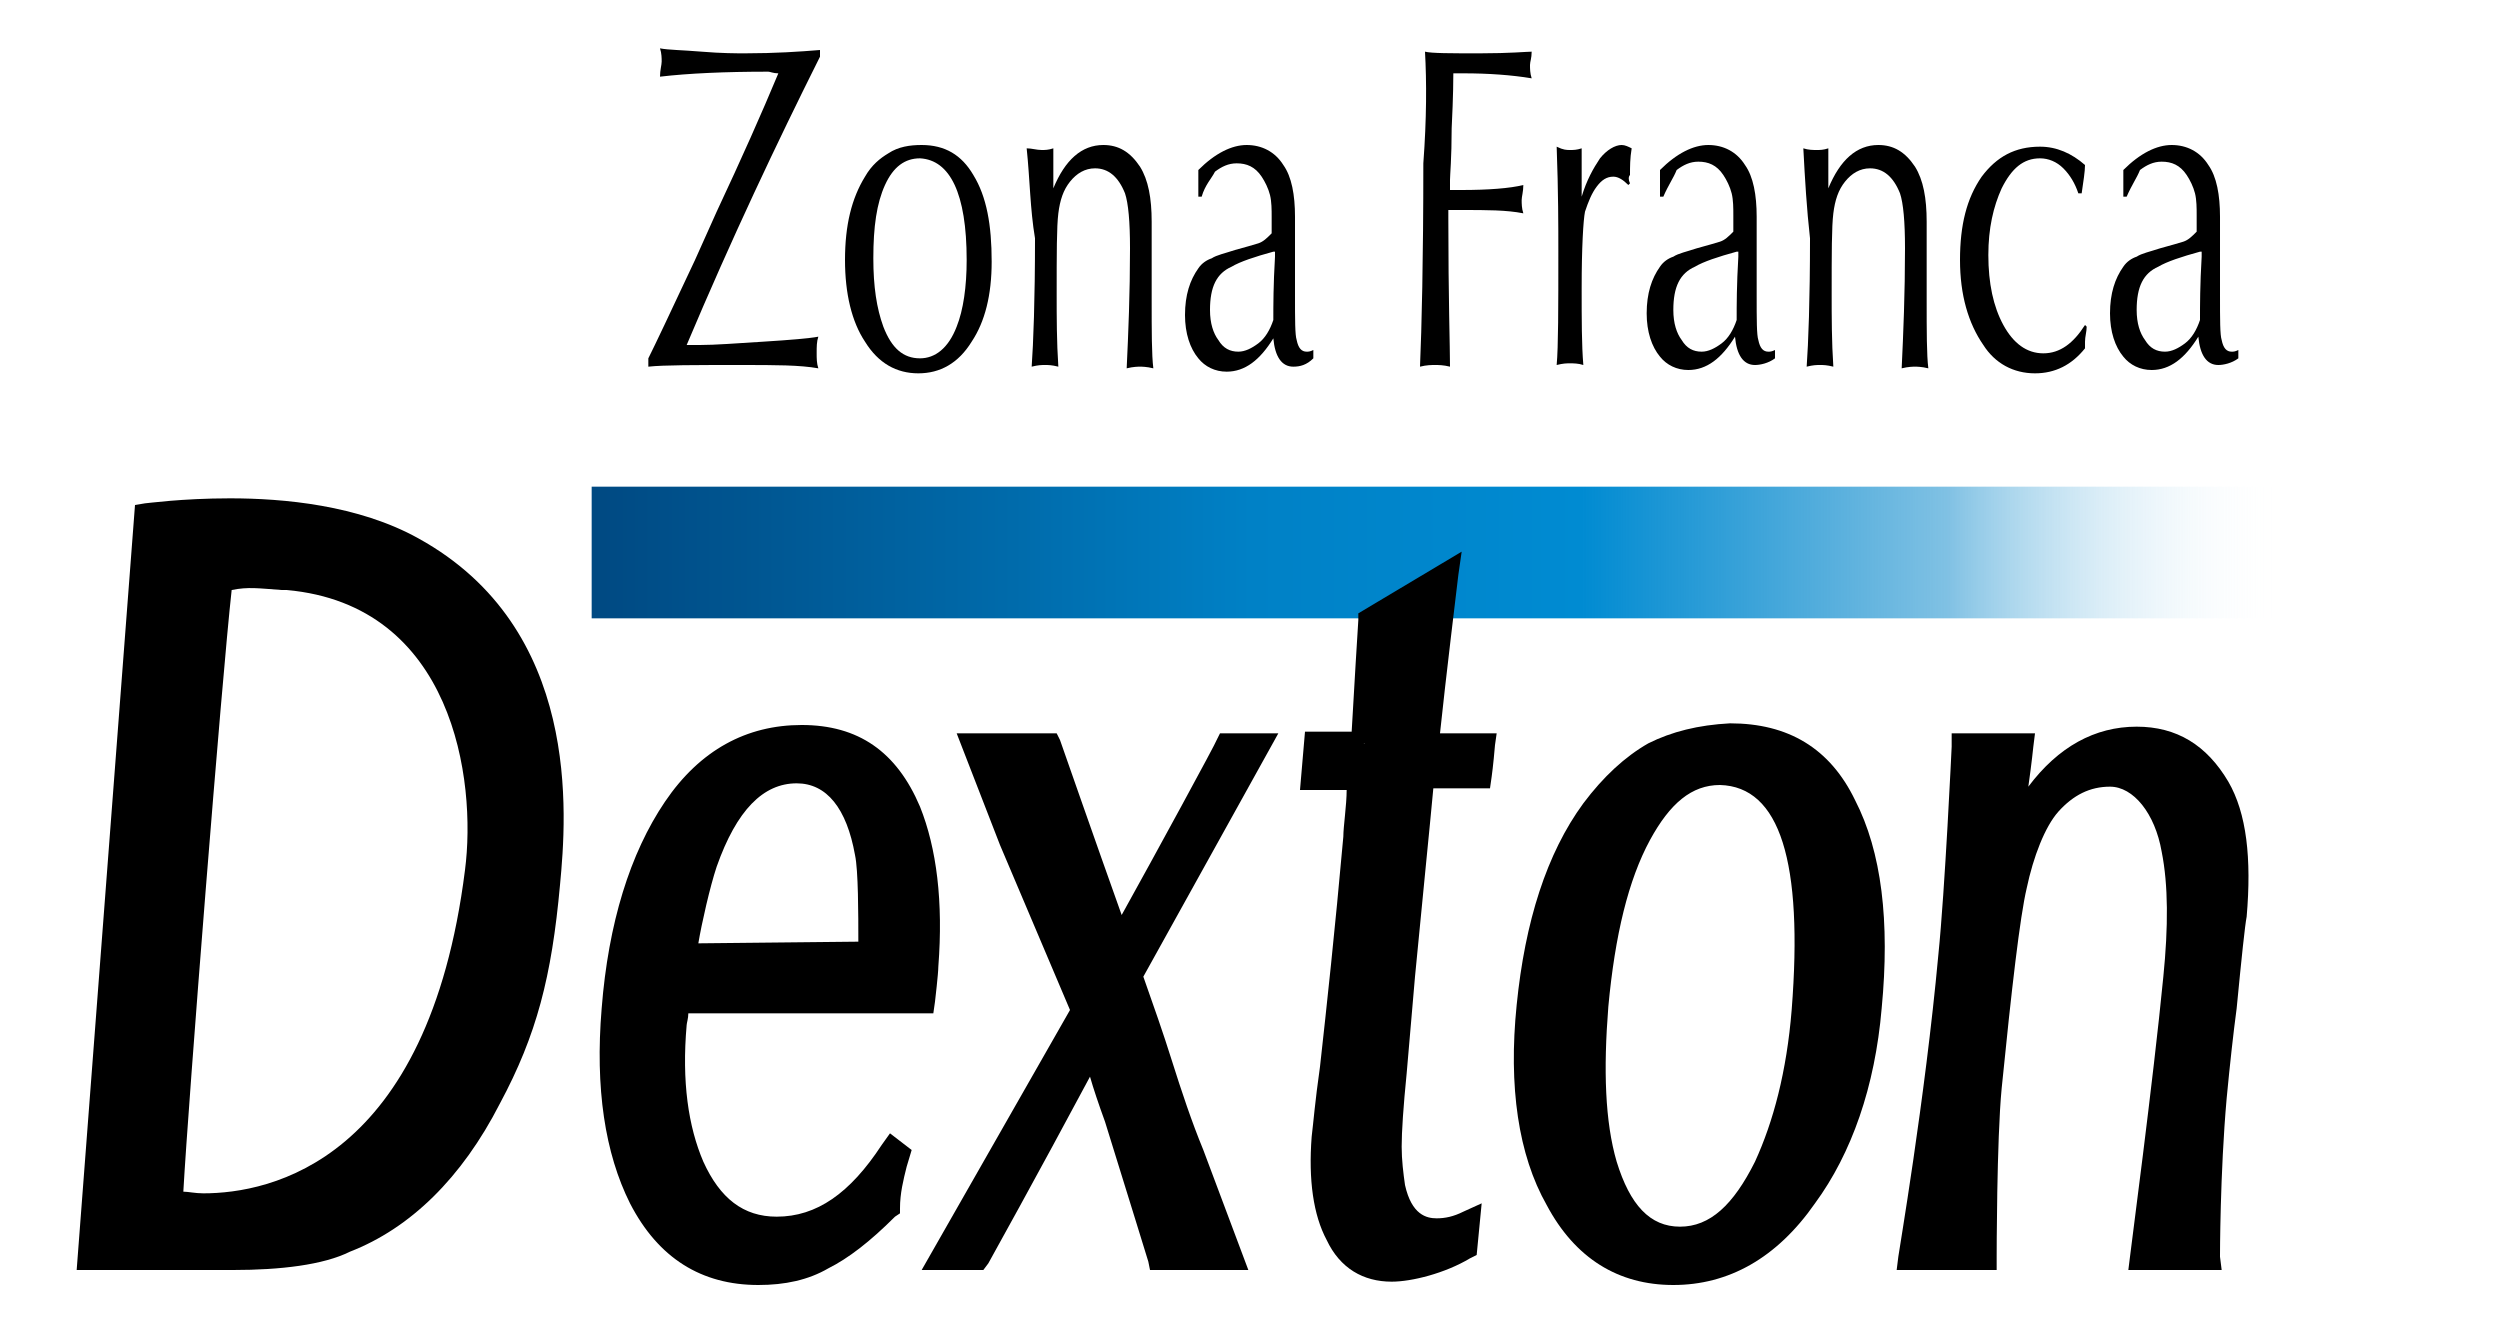
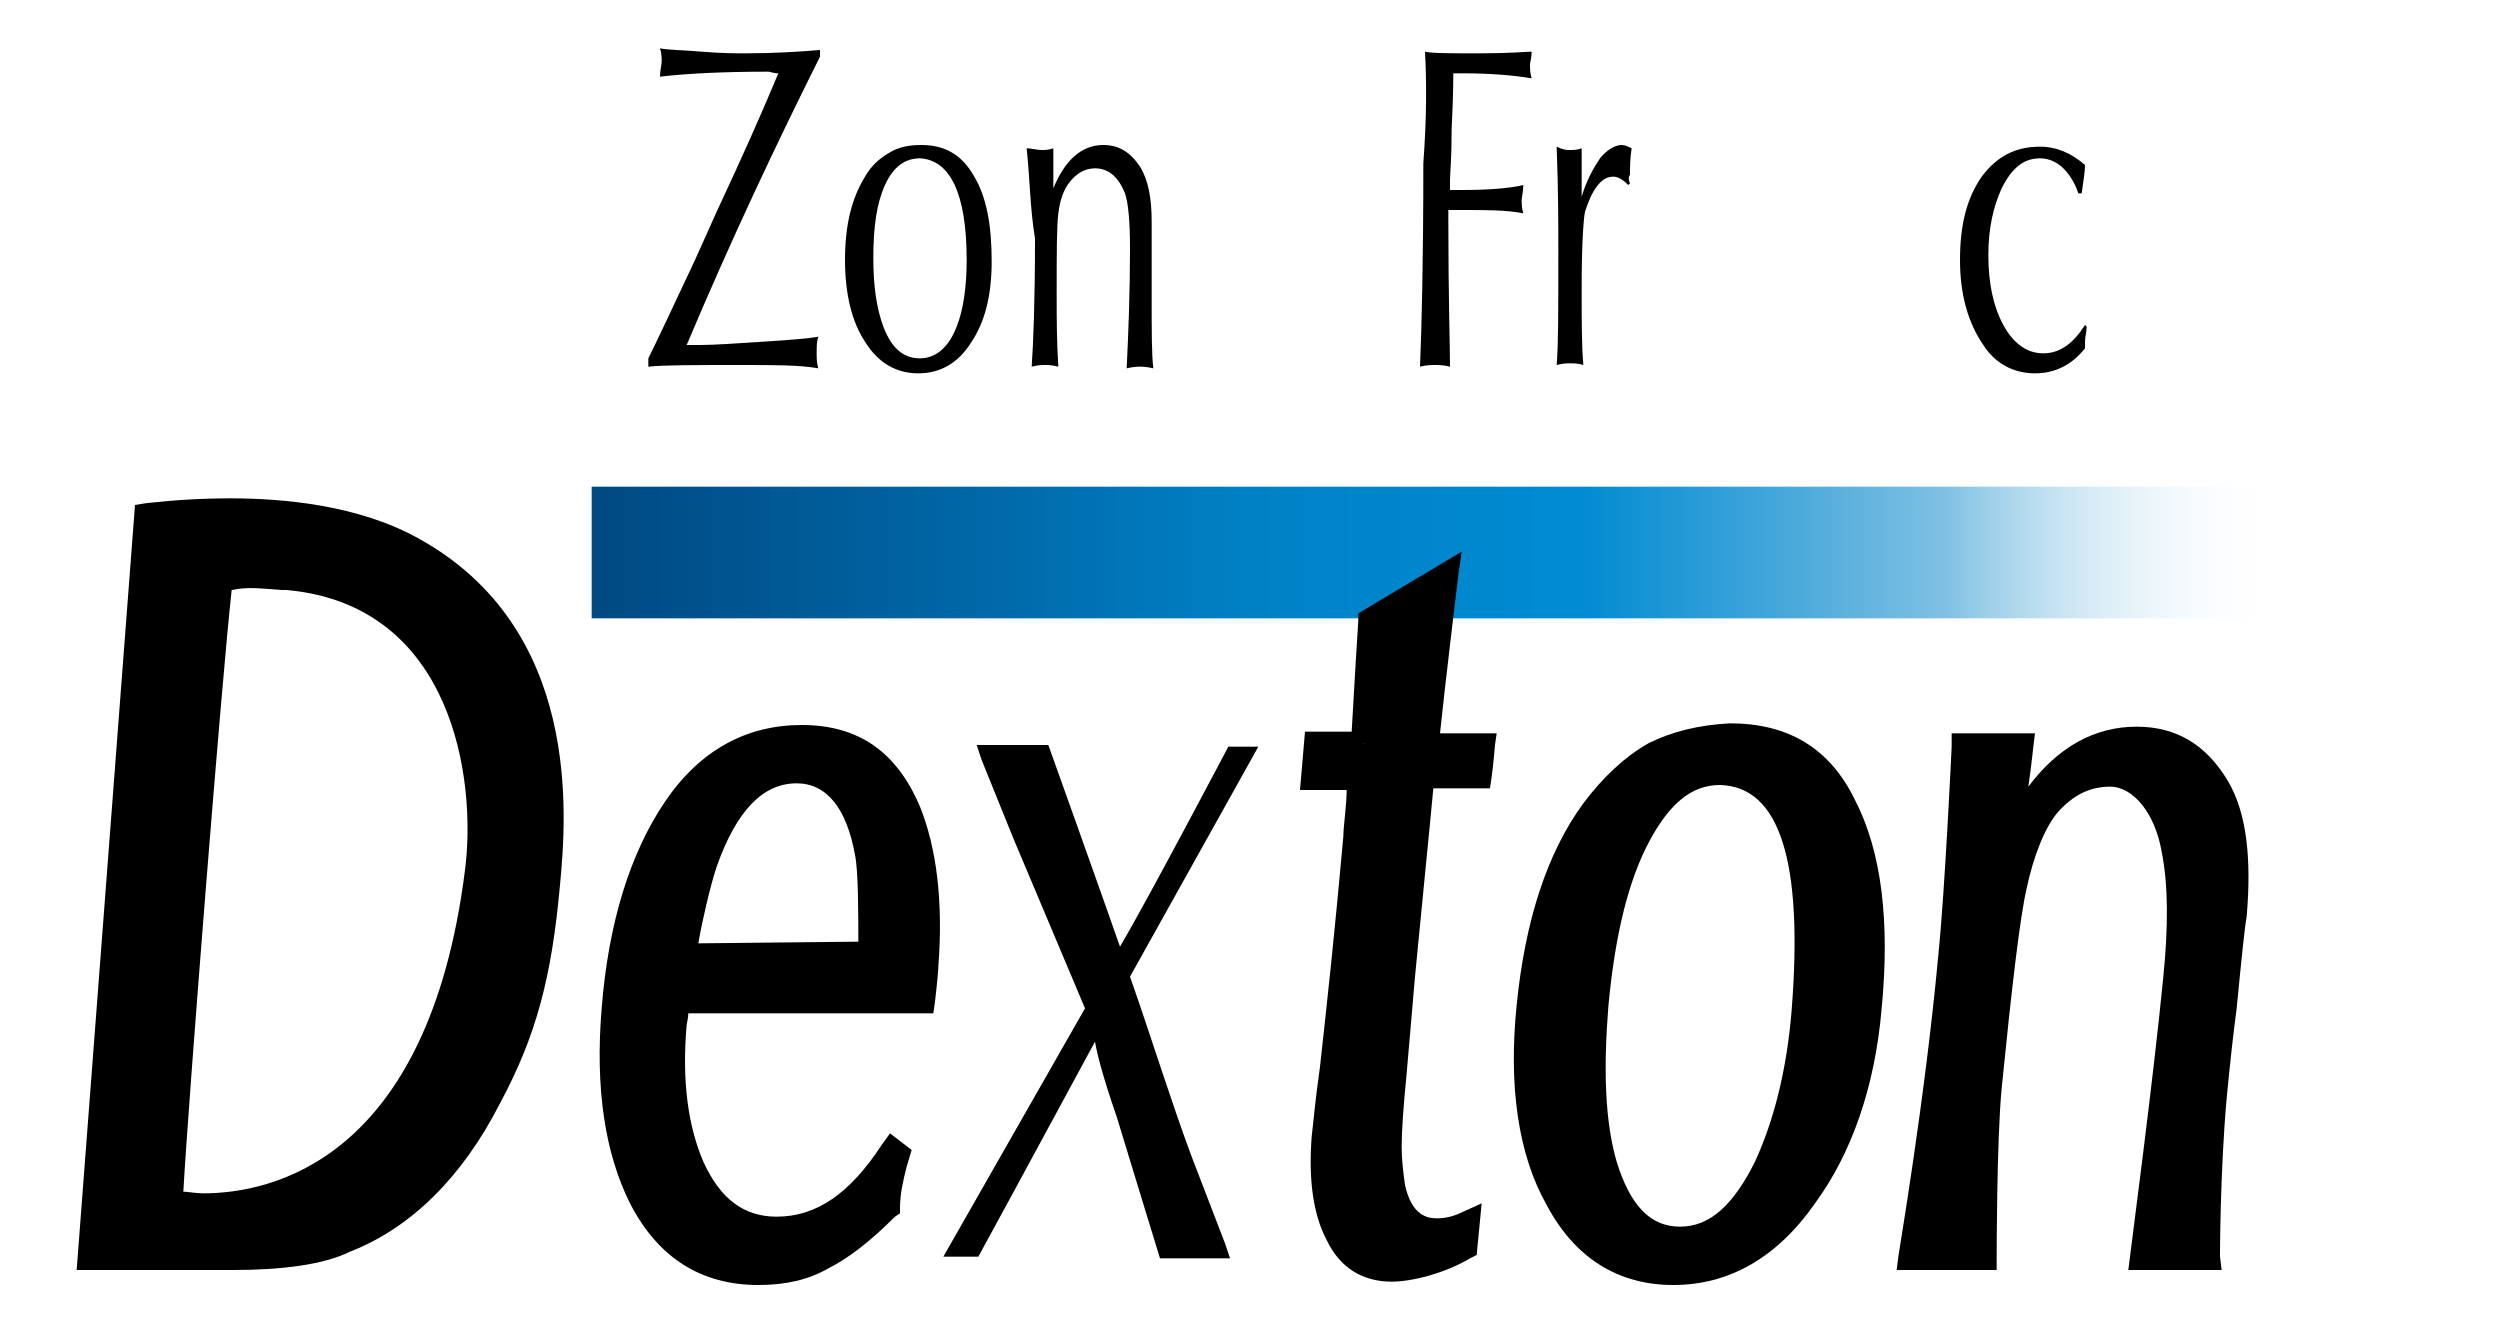
<svg xmlns="http://www.w3.org/2000/svg" version="1.1" id="Capa_1" x="0px" y="0px" viewBox="0 0 150 80" style="enable-background:new 0 0 150 80;" xml:space="preserve">
  <style type="text/css">
	.st0{fill:url(#SVGID_1_);}
</style>
  <g>
    <g>
      <path d="M49.2,3v0.4c-2.6,5.2-5.3,10.9-8,17.3c0.4,0,0.6,0,0.8,0c0.9,0,2.2-0.1,3.8-0.2c1.6-0.1,2.8-0.2,3.3-0.3    c-0.1,0.3-0.1,0.6-0.1,1c0,0.3,0,0.6,0.1,0.9c-1.1-0.2-2.6-0.2-4.6-0.2c-2.8,0-4.7,0-5.6,0.1v-0.5c0.4-0.8,1.3-2.7,2.8-5.9    l1.3-2.9c1.5-3.2,2.7-5.9,3.7-8.3c-0.3,0-0.5-0.1-0.6-0.1c-2.6,0-4.8,0.1-6.5,0.3c0-0.4,0.1-0.7,0.1-0.9c0-0.2,0-0.5-0.1-0.8    C40.1,3,40.9,3,42.1,3.1c1.2,0.1,2.1,0.1,2.6,0.1C46.5,3.2,48,3.1,49.2,3z" />
      <path d="M55.3,8.7c1.4,0,2.4,0.6,3.1,1.8c0.8,1.3,1.1,3,1.1,5.2c0,2-0.4,3.6-1.2,4.8c-0.8,1.3-1.9,1.9-3.2,1.9    c-1.3,0-2.4-0.6-3.2-1.9c-0.8-1.2-1.2-2.9-1.2-4.9c0-2.1,0.4-3.7,1.2-5c0.4-0.7,0.9-1.1,1.4-1.4C53.9,8.8,54.6,8.7,55.3,8.7z     M55.2,9.5c-0.9,0-1.6,0.5-2.1,1.6c-0.5,1.1-0.7,2.5-0.7,4.4c0,1.7,0.2,3,0.6,4.1c0.5,1.3,1.2,1.9,2.2,1.9c0.9,0,1.7-0.6,2.2-1.9    c0.4-1,0.6-2.4,0.6-4C58,11.6,57,9.6,55.2,9.5z" />
      <path d="M61.6,8.9C61.9,8.9,62.2,9,62.5,9c0.2,0,0.4,0,0.7-0.1c0,0.5,0,1.3,0,2.4c0.7-1.7,1.7-2.6,3-2.6c0.9,0,1.6,0.4,2.2,1.3    c0.5,0.8,0.7,1.9,0.7,3.3c0,0.2,0,1,0,2.4c0,0.7,0,1.4,0,2.3c0,1.9,0,3.3,0.1,4.1c-0.4-0.1-0.7-0.1-0.8-0.1c-0.1,0-0.4,0-0.8,0.1    c0.1-2.1,0.2-4.5,0.2-7.2c0-1.6-0.1-2.7-0.3-3.3c-0.4-1-1-1.5-1.8-1.5c-0.6,0-1.1,0.3-1.5,0.8c-0.4,0.5-0.6,1.1-0.7,1.9    c-0.1,0.8-0.1,2.4-0.1,4.9c0,1.3,0,2.8,0.1,4.3c-0.4-0.1-0.6-0.1-0.8-0.1c-0.2,0-0.4,0-0.8,0.1c0.1-1.4,0.2-4,0.2-7.7    C61.8,12.5,61.8,10.8,61.6,8.9z" />
-       <path d="M72.1,11.8h-0.2c0-0.3,0-0.6,0-0.8c0-0.2,0-0.4,0-0.8c1-1,2-1.5,2.9-1.5c0.9,0,1.7,0.4,2.2,1.2c0.5,0.7,0.7,1.8,0.7,3.1    c0,0.5,0,1.1,0,1.8c0,1,0,2,0,2.9c0,1.5,0,2.4,0.1,2.7c0.1,0.5,0.3,0.7,0.6,0.7c0.1,0,0.2,0,0.4-0.1v0.5C78.4,21.9,78,22,77.6,22    c-0.7,0-1.1-0.6-1.2-1.7c-0.8,1.3-1.7,2-2.8,2c-0.7,0-1.3-0.3-1.7-0.8c-0.5-0.6-0.8-1.5-0.8-2.6c0-1.2,0.3-2.1,0.8-2.8    c0.2-0.3,0.5-0.5,0.8-0.6c0.3-0.2,0.8-0.3,1.4-0.5c0.7-0.2,1.1-0.3,1.4-0.4c0.3-0.1,0.5-0.3,0.8-0.6c0-0.2,0-0.5,0-1    c0-0.4,0-0.9-0.1-1.3c-0.1-0.4-0.3-0.8-0.5-1.1c-0.4-0.6-0.9-0.8-1.5-0.8c-0.5,0-0.9,0.2-1.3,0.5C72.7,10.7,72.3,11.1,72.1,11.8z     M76.4,15.1c-1.1,0.3-2,0.6-2.5,0.9c-0.9,0.4-1.3,1.2-1.3,2.6c0,0.8,0.2,1.4,0.5,1.8c0.3,0.5,0.7,0.7,1.2,0.7    c0.4,0,0.8-0.2,1.2-0.5c0.4-0.3,0.7-0.8,0.9-1.4c0-0.9,0-2.1,0.1-3.8V15.1z" />
      <path d="M85.5,3.1c0.4,0.1,1.5,0.1,3.3,0.1c1.8,0,2.8-0.1,3.1-0.1c0,0.4-0.1,0.6-0.1,0.8c0,0.2,0,0.5,0.1,0.8    c-1.2-0.2-2.6-0.3-4.1-0.3c-0.2,0-0.4,0-0.6,0c0,0.2,0,1.3-0.1,3.3c0,1.8-0.1,2.8-0.1,3.1c0,0.1,0,0.3,0,0.6c0.2,0,0.5,0,0.7,0    c1.6,0,2.9-0.1,3.7-0.3c0,0.4-0.1,0.7-0.1,0.9c0,0.2,0,0.5,0.1,0.8c-1-0.2-2.2-0.2-3.7-0.2c-0.2,0-0.5,0-0.8,0v0.5    c0,4.8,0.1,7.7,0.1,8.9c-0.4-0.1-0.7-0.1-0.9-0.1c-0.2,0-0.5,0-0.9,0.1c0.1-2.3,0.2-6.4,0.2-12.2C85.6,7.1,85.6,4.9,85.5,3.1z" />
      <path d="M97.8,11l-0.1,0.1c-0.3-0.3-0.6-0.5-0.9-0.5c-0.4,0-0.7,0.2-1,0.6c-0.3,0.4-0.5,0.9-0.7,1.5c-0.1,0.5-0.2,2.1-0.2,4.6    c0,1.9,0,3.4,0.1,4.6c-0.3-0.1-0.6-0.1-0.8-0.1c-0.2,0-0.4,0-0.8,0.1c0.1-1.1,0.1-3.4,0.1-6.8c0-1.5,0-3.6-0.1-6.3    C93.8,9,94,9,94.2,9c0.2,0,0.4,0,0.7-0.1l0,0.3c0,1.1,0,2,0,2.6c0.3-1,0.7-1.7,1.1-2.3c0.4-0.5,0.9-0.8,1.3-0.8    c0.2,0,0.4,0.1,0.6,0.2c-0.1,0.6-0.1,1.1-0.1,1.6C97.7,10.6,97.7,10.8,97.8,11z" />
-       <path d="M99.8,11.8h-0.2c0-0.3,0-0.6,0-0.8c0-0.2,0-0.4,0-0.8c1-1,2-1.5,2.9-1.5c0.9,0,1.7,0.4,2.2,1.2c0.5,0.7,0.7,1.8,0.7,3.1    c0,0.5,0,1.1,0,1.8c0,1,0,2,0,2.9c0,1.5,0,2.4,0.1,2.7c0.1,0.5,0.3,0.7,0.6,0.7c0.1,0,0.2,0,0.4-0.1v0.5c-0.4,0.3-0.9,0.4-1.2,0.4    c-0.7,0-1.1-0.6-1.2-1.7c-0.8,1.3-1.7,2-2.8,2c-0.7,0-1.3-0.3-1.7-0.8c-0.5-0.6-0.8-1.5-0.8-2.6c0-1.2,0.3-2.1,0.8-2.8    c0.2-0.3,0.5-0.5,0.8-0.6c0.3-0.2,0.8-0.3,1.4-0.5c0.7-0.2,1.1-0.3,1.4-0.4c0.3-0.1,0.5-0.3,0.8-0.6c0-0.2,0-0.5,0-1    c0-0.4,0-0.9-0.1-1.3c-0.1-0.4-0.3-0.8-0.5-1.1c-0.4-0.6-0.9-0.8-1.5-0.8c-0.5,0-0.9,0.2-1.3,0.5C100.4,10.7,100.1,11.1,99.8,11.8    z M104.2,15.1c-1.1,0.3-2,0.6-2.5,0.9c-0.9,0.4-1.3,1.2-1.3,2.6c0,0.8,0.2,1.4,0.5,1.8c0.3,0.5,0.7,0.7,1.2,0.7    c0.4,0,0.8-0.2,1.2-0.5c0.4-0.3,0.7-0.8,0.9-1.4c0-0.9,0-2.1,0.1-3.8V15.1z" />
-       <path d="M108.2,8.9c0.3,0.1,0.6,0.1,0.8,0.1c0.2,0,0.4,0,0.7-0.1c0,0.5,0,1.3,0,2.4c0.7-1.7,1.7-2.6,3-2.6c0.9,0,1.6,0.4,2.2,1.3    c0.5,0.8,0.7,1.9,0.7,3.3c0,0.2,0,1,0,2.4c0,0.7,0,1.4,0,2.3c0,1.9,0,3.3,0.1,4.1c-0.4-0.1-0.7-0.1-0.8-0.1c-0.1,0-0.4,0-0.8,0.1    c0.1-2.1,0.2-4.5,0.2-7.2c0-1.6-0.1-2.7-0.3-3.3c-0.4-1-1-1.5-1.8-1.5c-0.6,0-1.1,0.3-1.5,0.8c-0.4,0.5-0.6,1.1-0.7,1.9    c-0.1,0.8-0.1,2.4-0.1,4.9c0,1.3,0,2.8,0.1,4.3c-0.4-0.1-0.6-0.1-0.8-0.1c-0.2,0-0.4,0-0.8,0.1c0.1-1.4,0.2-4,0.2-7.7    C108.4,12.5,108.3,10.8,108.2,8.9z" />
      <path d="M124.9,11.6h-0.2c-0.2-0.6-0.5-1.1-0.9-1.5c-0.4-0.4-0.9-0.6-1.4-0.6c-1,0-1.7,0.6-2.3,1.8c-0.5,1.1-0.8,2.4-0.8,4    c0,1.7,0.3,3.1,0.9,4.2c0.6,1.1,1.4,1.7,2.4,1.7c1,0,1.8-0.6,2.5-1.7l0.1,0.1c0,0.3-0.1,0.6-0.1,0.9c0,0.1,0,0.2,0,0.4    c-0.8,1-1.8,1.5-3,1.5c-1.3,0-2.4-0.6-3.1-1.7c-0.9-1.3-1.4-3-1.4-5.1c0-2.1,0.4-3.7,1.3-5c0.9-1.2,2-1.8,3.5-1.8    c1,0,1.9,0.4,2.7,1.1C125.1,10.3,125,10.9,124.9,11.6z" />
-       <path d="M127.6,11.8h-0.2c0-0.3,0-0.6,0-0.8c0-0.2,0-0.4,0-0.8c1-1,2-1.5,2.9-1.5c0.9,0,1.7,0.4,2.2,1.2c0.5,0.7,0.7,1.8,0.7,3.1    c0,0.5,0,1.1,0,1.8c0,1,0,2,0,2.9c0,1.5,0,2.4,0.1,2.7c0.1,0.5,0.3,0.7,0.6,0.7c0.1,0,0.2,0,0.4-0.1v0.5c-0.4,0.3-0.9,0.4-1.2,0.4    c-0.7,0-1.1-0.6-1.2-1.7c-0.8,1.3-1.7,2-2.8,2c-0.7,0-1.3-0.3-1.7-0.8c-0.5-0.6-0.8-1.5-0.8-2.6c0-1.2,0.3-2.1,0.8-2.8    c0.2-0.3,0.5-0.5,0.8-0.6c0.3-0.2,0.8-0.3,1.4-0.5c0.7-0.2,1.1-0.3,1.4-0.4c0.3-0.1,0.5-0.3,0.8-0.6c0-0.2,0-0.5,0-1    c0-0.4,0-0.9-0.1-1.3c-0.1-0.4-0.3-0.8-0.5-1.1c-0.4-0.6-0.9-0.8-1.5-0.8c-0.5,0-0.9,0.2-1.3,0.5    C128.2,10.7,127.9,11.1,127.6,11.8z M132,15.1c-1.1,0.3-2,0.6-2.5,0.9c-0.9,0.4-1.3,1.2-1.3,2.6c0,0.8,0.2,1.4,0.5,1.8    c0.3,0.5,0.7,0.7,1.2,0.7c0.4,0,0.8-0.2,1.2-0.5c0.4-0.3,0.7-0.8,0.9-1.4c0-0.9,0-2.1,0.1-3.8V15.1z" />
    </g>
    <linearGradient id="SVGID_1_" gradientUnits="userSpaceOnUse" x1="35.49" y1="33.106" x2="145.536" y2="33.106">
      <stop offset="0" style="stop-color:#004982" />
      <stop offset="0.23" style="stop-color:#006BAB" />
      <stop offset="0.36" style="stop-color:#0081C6" />
      <stop offset="0.54" style="stop-color:#008BD2" />
      <stop offset="0.739" style="stop-color:#0083C8;stop-opacity:0.5" />
      <stop offset="0.921" style="stop-color:#FFFFFF;stop-opacity:0" />
      <stop offset="1" style="stop-color:#FFFFFF;stop-opacity:0" />
    </linearGradient>
    <rect x="35.5" y="29.2" class="st0" width="110" height="7.9" />
    <g>
      <g>
        <g>
          <path d="M8.8,31c0,0,9.6-1.5,15.9,1.9c9.1,5,8.6,15.1,8.2,20.1c-0.5,5.5-1.4,8.8-3.5,12.8c-2.2,4.3-5.1,7.2-8.5,8.5      c-1.7,0.7-4.2,1-6.8,1c-0.9,0-8.6,0-8.6,0L8.8,31z M10.2,72.1c1.3,0.3,15.7,2.1,18.4-19.9c0.8-6.4-1.1-16.7-11.4-17.6      c-1.9-0.2-2.5-0.3-4.1,0C12.7,38.5,10.3,68.4,10.2,72.1z" />
          <path d="M14,76.2H4.6l3.5-45.9l0.6-0.1c0.1,0,2.2-0.3,5.1-0.3c3.2,0,7.7,0.4,11.3,2.4c9.8,5.4,8.9,16.6,8.5,20.8      c-0.5,5.5-1.4,9-3.6,13.1c-2.3,4.5-5.4,7.5-9,8.9C19.4,75.9,16.8,76.2,14,76.2z M6.2,74.7h7.9c2.6,0,5-0.4,6.6-1      c3.2-1.3,6-4,8.1-8.1c2.1-4,3-7.2,3.4-12.5c0.6-6.8,0.2-15.1-7.8-19.5c-3.3-1.8-7.6-2.2-10.6-2.2c-1.9,0-3.4,0.1-4.2,0.2      L6.2,74.7z M12.1,73C12.1,73,12.1,73,12.1,73c-1,0-1.7-0.1-2.1-0.2l-0.5-0.1l0-0.6c0.1-3.7,2.5-33.5,2.9-37.6l0.1-0.6l0.6-0.1      c1.6-0.3,2.3-0.2,4-0.1l0.3,0c11.2,1,12.7,12.5,12,18.4C27,71,16.5,73,12.1,73z M11,71.5c0.3,0,0.7,0.1,1.2,0.1c0,0,0,0,0,0      c4,0,13.5-1.9,15.7-19.4c0.7-5.4-0.7-15.9-10.7-16.8l-0.3,0c-1.4-0.1-2-0.2-3,0C13.3,40.8,11.3,66.1,11,71.5z" />
        </g>
        <g>
          <path d="M53.6,69.1l0.3,0.2l-0.2,0.6c-0.2,0.8-0.4,1.7-0.5,2.7c-1.4,1.4-2.7,2.4-3.8,3c-1.1,0.6-2.4,0.8-3.8,0.8      c-3.2,0-5.5-1.5-7.1-4.5c-1.5-2.9-2-6.6-1.7-11.3c0.4-5,1.6-9,3.7-12c1.9-2.8,4.5-4.2,7.5-4.2c3.1,0,5.2,1.5,6.4,4.4      c1,2.4,1.3,5.5,1,9.3c0,0.4-0.2,2.1-0.2,2.1H40.6c0,0-0.1,1.2-0.2,1.5c-0.3,3.5,0.1,6.3,1.1,8.6c1.1,2.4,2.8,3.7,5,3.7      C49.2,73.7,51.5,72.2,53.6,69.1z M52.2,57.3c0,0,0.1-4.7-0.2-6.1c-0.6-3.3-2-4.9-4.2-4.9c-2.4,0-4.2,1.8-5.6,5.5      c-0.6,1.8-1.3,5.6-1.3,5.6L52.2,57.3z" />
          <path d="M45.5,77.1c-3.4,0-6-1.6-7.7-4.9c-1.5-3-2.1-6.9-1.7-11.7c0.4-5.1,1.7-9.3,3.8-12.4c2.1-3.1,4.9-4.6,8.2-4.6      c3.4,0,5.7,1.6,7.1,4.9c1,2.5,1.4,5.7,1.1,9.6c0,0.4-0.2,2.1-0.2,2.1l-0.1,0.7H41.3c0,0.3-0.1,0.6-0.1,0.7      c-0.3,3.4,0.1,6.1,1,8.2c1,2.2,2.4,3.3,4.4,3.3c2.4,0,4.4-1.4,6.3-4.3l0.5-0.7l1.3,1l-0.3,1c-0.2,0.8-0.4,1.6-0.4,2.5l0,0.3      L53.7,73c-1.5,1.5-2.8,2.5-4,3.1C48.5,76.8,47.1,77.1,45.5,77.1z M48,45c-2.8,0-5.1,1.3-6.9,3.9c-2,2.8-3.2,6.8-3.6,11.6      c-0.4,4.5,0.2,8.2,1.6,10.9c1.5,2.8,3.6,4.1,6.5,4.1c1.3,0,2.4-0.3,3.4-0.7c1-0.5,2.1-1.4,3.4-2.6c0-0.2,0.1-0.5,0.1-0.7      c-1.8,1.9-3.8,2.9-6,2.9c-2.5,0-4.4-1.4-5.6-4.1c-1.1-2.3-1.4-5.3-1.1-8.9c0-0.3,0.2-1.5,0.2-1.5l0.1-0.7h14.6      c0.1-0.5,0.1-1.1,0.1-1.3c0.3-3.6,0-6.6-1-8.9C52.7,46.3,50.8,45,48,45z M40,58.2l0.2-0.8c0-0.2,0.7-3.9,1.4-5.7      c1.5-4,3.6-6.1,6.4-6.1c2.6,0,4.2,1.8,4.9,5.5c0.2,1.4,0.2,6,0.2,6.2l0,0.8L40,58.2z M47.8,47c-2,0-3.6,1.6-4.8,5      c-0.4,1.2-0.9,3.4-1.1,4.6l9.6-0.1c0-1.6,0-4.3-0.2-5.2C50.8,48.5,49.6,47,47.8,47z" />
        </g>
        <g>
          <path d="M67.2,56.8c1.6-2.7,6.5-12,6.5-12h1.8l-7.7,13.8c1.3,3.7,2.4,7.3,3.7,10.8l2,5.2l0.3,0.9c-1.4,0-4.2,0-4.2,0      S68.4,71.6,67,67c-0.9-2.6-1.2-3.9-1.3-4.5c-3.4,6.3-7,12.9-7,12.9s-0.9,0-2.1,0l8.5-14.9l-4.3-10.2l-1.9-4.7l-0.3-0.9      c1.3,0,4.3,0,4.3,0S65.8,52.8,67.2,56.8z" />
-           <path d="M74.9,76.2H69l-0.1-0.5c0,0-1.2-3.9-2.6-8.4c-0.4-1.1-0.7-2-0.9-2.7c-3.1,5.8-6.1,11.2-6.1,11.2L59,76.2h-3.7l8.9-15.6      l-4.2-9.9L57.4,44h6l0.2,0.4c0,0,2.2,6.3,3.7,10.5c2-3.6,5.7-10.4,5.7-10.5l0.2-0.4h3.5l-8.1,14.6c0.6,1.7,1.2,3.4,1.7,5      c0.6,1.9,1.2,3.7,1.9,5.4L74.9,76.2z M70.2,74.7h2.6l-1.9-5.1c-0.7-1.8-1.3-3.6-1.9-5.5c-0.6-1.7-1.2-3.5-1.8-5.3L67,58.6      l7.3-13.1h-0.2c-1,1.9-5,9.2-6.3,11.6L67,58.5l-0.5-1.5c-1.2-3.4-3.5-9.8-4.1-11.6h-2.7l1.8,4.6l4.4,10.5l-8.1,14.2h0.4      c0.9-1.6,3.9-7.1,6.8-12.5l0.9-1.6l0.5,1.6c0,0.2,0.1,0.4,0.2,0.7c0.2,0.7,0.5,1.9,1.1,3.8C68.8,70.4,69.8,73.6,70.2,74.7z" />
        </g>
        <g>
          <path d="M86.8,34.5c0,0-0.9,8-1.2,10.2l3.5,0c-0.1,1.2-0.2,1.9-0.2,1.9h-1.1h-2h-0.4c-0.2,1.4-0.7,6.2-1.2,12.1l-0.5,5.8      c-0.2,2.1-0.3,3.5-0.3,4.4c0,0.9,0.1,1.7,0.2,2.5c0.4,1.7,1.2,2.5,2.6,2.5c0.6,0,1.2-0.1,1.9-0.4L88,75      c-1.5,0.7-3.4,1.1-4.4,1.1c-1.5,0-2.6-0.7-3.3-2.2c-0.8-1.4-1-3.4-0.8-5.8c0.1-0.8,0.2-2.1,0.5-4.1c0.4-3.6,0.9-8.2,1.4-13.8      c0.1-0.8,0.3-3.5,0.3-3.5l-2.8,0l0.2-1.9h2.8c0-0.4,0-0.1,0-0.3c0.1-1.1,0.4-7.2,0.4-7.2L86.8,34.5z" />
          <path d="M83.5,76.9c-1.7,0-3.1-0.8-3.9-2.5c-0.8-1.5-1.1-3.6-0.9-6.2c0.1-0.8,0.2-2.1,0.5-4.2c0.4-3.6,0.9-8.2,1.4-13.8      c0-0.6,0.2-1.9,0.2-2.8l-2.8,0l0.3-3.5h2.8c0.1-1.9,0.4-6.7,0.4-6.7l0-0.4l6.2-3.7l-0.2,1.4c0,0-0.8,6.6-1.1,9.5l3.4,0l-0.1,0.7      c-0.1,1.2-0.2,1.9-0.2,1.9l-0.1,0.7h-3.4c-0.2,2.2-0.7,7.1-1.1,11.3l-0.5,5.8c-0.2,2-0.3,3.5-0.3,4.4c0,0.8,0.1,1.6,0.2,2.3      c0.4,1.8,1.3,2,1.9,2c0.5,0,1-0.1,1.6-0.4l1.1-0.5l-0.3,3.1l-0.4,0.2C86.7,76.4,84.7,76.9,83.5,76.9z M82.4,45.9l-0.1,0.7      c0,0-0.2,2.7-0.3,3.5c-0.5,5.6-1,10.2-1.4,13.8c-0.2,2-0.4,3.4-0.5,4.1c-0.2,2.3,0,4.1,0.7,5.4c0.6,1.2,1.5,1.8,2.7,1.8      c0.7,0,2.1-0.2,3.4-0.7c-0.3,0.1-0.6,0.1-0.9,0.1c-1.2,0-2.7-0.5-3.2-3c-0.2-0.8-0.2-1.7-0.2-2.6c0-0.9,0.1-2.4,0.3-4.5l0.5-5.8      c0.7-7.2,1.1-10.9,1.2-12.1l0.1-0.7h3.4c0-0.1,0-0.3,0-0.4l-3.5,0l0.1-0.8c0.2-1.7,0.7-6.4,1-8.8L83,37.7      c-0.1,1.4-0.3,5.9-0.4,6.8l-0.8,0.1l0.8,0l-0.8,0l0.8,0l-0.1,1h-2.8l0,0.4L82.4,45.9z" />
        </g>
        <g>
          <path d="M103.7,44.3c3.2,0,5.5,1.4,6.9,4.2c1.5,3,2,7.1,1.5,12.2c-0.4,4.6-1.7,8.4-3.9,11.3c-2.2,2.9-4.8,4.4-7.9,4.4      c-3.1,0-5.4-1.5-7-4.4c-1.6-2.9-2.2-6.8-1.7-11.6c0.4-4.9,1.7-8.8,3.9-11.6c1.1-1.5,2.4-2.7,3.6-3.3      C100.5,44.6,102,44.3,103.7,44.3z M103.3,46.3c-2,0-3.6,1.2-5,3.7c-1.3,2.5-2.2,5.9-2.6,10.3c-0.4,3.9-0.2,7.1,0.5,9.6      c0.8,2.9,2.3,4.4,4.4,4.4c2.1,0,3.8-1.5,5.2-4.4c1.2-2.5,1.9-5.6,2.3-9.3C109.1,51.2,107.4,46.4,103.3,46.3z" />
          <path d="M100.4,77.1c-3.3,0-5.9-1.6-7.6-4.8c-1.7-3-2.3-7.1-1.8-12c0.5-5,1.8-9.1,4-12.1c1.2-1.6,2.5-2.8,3.9-3.6      c1.4-0.7,3-1.1,4.9-1.2c3.5,0,6,1.5,7.5,4.6c1.6,3.1,2.1,7.3,1.6,12.5c-0.4,4.7-1.8,8.7-4,11.7      C106.6,75.5,103.7,77.1,100.4,77.1z M103.7,45c-1.6,0-3,0.3-4.2,1c-1.2,0.6-2.3,1.7-3.4,3.1c-2,2.7-3.3,6.5-3.7,11.2      c-0.4,4.7,0.1,8.4,1.7,11.2c1.5,2.7,3.6,4.1,6.4,4.1c2.8,0,5.2-1.3,7.2-4.1c2-2.8,3.3-6.4,3.7-10.9c0.5-4.9,0-8.9-1.5-11.8      C108.6,46.3,106.6,45,103.7,45z M100.6,75c-2.4,0-4.1-1.6-5.1-4.9c-0.7-2.5-0.9-5.8-0.6-9.8c0.4-4.5,1.3-8,2.7-10.6      c1.5-2.8,3.4-4.2,5.7-4.2l0,0c4.6,0.1,6.5,5.2,5.5,15c-0.4,3.8-1.1,7-2.3,9.6C105,73.4,103,75,100.6,75z M103.2,47.1      c-1.7,0-3,1.1-4.2,3.3c-1.3,2.4-2.1,5.7-2.5,10c-0.3,3.8-0.2,6.9,0.5,9.3c0.8,2.6,2,3.9,3.8,3.9c1.8,0,3.2-1.3,4.5-3.9      c1.1-2.4,1.9-5.4,2.2-9.1C108.2,51.7,106.8,47.2,103.2,47.1z" />
        </g>
        <g>
          <path d="M118.1,44.8h3.4c0,0-0.4,3-0.6,5.7c2-4.1,4.5-6.1,7.5-6.1c2.1,0,3.8,1,4.9,3c1,1.8,1.3,4.4,1,7.7      c-0.1,0.5-0.3,2.4-0.6,5.5c-0.2,1.5-0.4,3.4-0.6,5.4c-0.4,4.5-0.4,9.6-0.4,9.6h-3.9c0,0,1.4-10.6,2-16.9      c0.4-3.7,0.2-6.1-0.1-7.7c-0.4-2.4-1.8-4.5-3.7-4.5c-1.4,0-2.7,0.6-3.7,1.8c-1,1.1-1.7,3.1-2.1,5c-0.4,1.8-0.9,6.2-1.5,12.1      c-0.3,3.1-0.3,10.2-0.3,10.2h-4.4c0,0,1.6-9.3,2.4-18.2C117.6,53.4,118.1,44.8,118.1,44.8z" />
          <path d="M133.3,76.2h-5.6l0.1-0.8c0-0.1,1.4-10.6,2-16.8c0.3-3,0.3-5.5-0.1-7.5c-0.4-2.3-1.7-3.9-3.1-3.9      c-1.2,0-2.2,0.5-3.1,1.5c-0.8,0.9-1.5,2.7-1.9,4.6c-0.4,1.7-0.9,6-1.5,12c-0.3,3.1-0.3,10.1-0.3,10.1l0,0.8h-6l0.1-0.8      c0-0.1,1.6-9.4,2.4-18.1c0.4-3.9,0.8-12.5,0.8-12.5l0-0.8h5l-0.1,0.8c0,0-0.1,1-0.3,2.4c1.8-2.4,4-3.6,6.5-3.6      c2.4,0,4.2,1.1,5.5,3.3c1.1,1.9,1.4,4.6,1.1,8.1c-0.1,0.5-0.3,2.4-0.6,5.5c-0.2,1.5-0.4,3.3-0.6,5.4c-0.4,4.5-0.4,9.5-0.4,9.5      L133.3,76.2z M129.5,74.7h2.3c0-1.6,0.1-5.4,0.4-8.8c0.2-2.1,0.4-3.9,0.6-5.5c0.4-3.2,0.6-5,0.6-5.5c0.3-3.2,0-5.7-0.9-7.3      c-1-1.8-2.4-2.6-4.3-2.6c-1.1,0-2,0.3-3,0.9c0.5-0.1,1-0.2,1.5-0.2c2.5,0,4,2.6,4.4,5.1c0.4,2.2,0.4,4.8,0.1,7.9      C130.9,63.9,129.8,72.2,129.5,74.7z M115.7,74.7h2.8c0-2,0.1-6.9,0.3-9.4c0.5-5.6,1-9.7,1.4-11.8l-0.4,0.9l0.4-4.1      c0.2-1.8,0.4-3.8,0.5-4.9h-1.9c-0.1,2.2-0.5,8.6-0.8,11.8C117.3,64.6,116.1,72.3,115.7,74.7z" />
        </g>
      </g>
    </g>
  </g>
</svg>